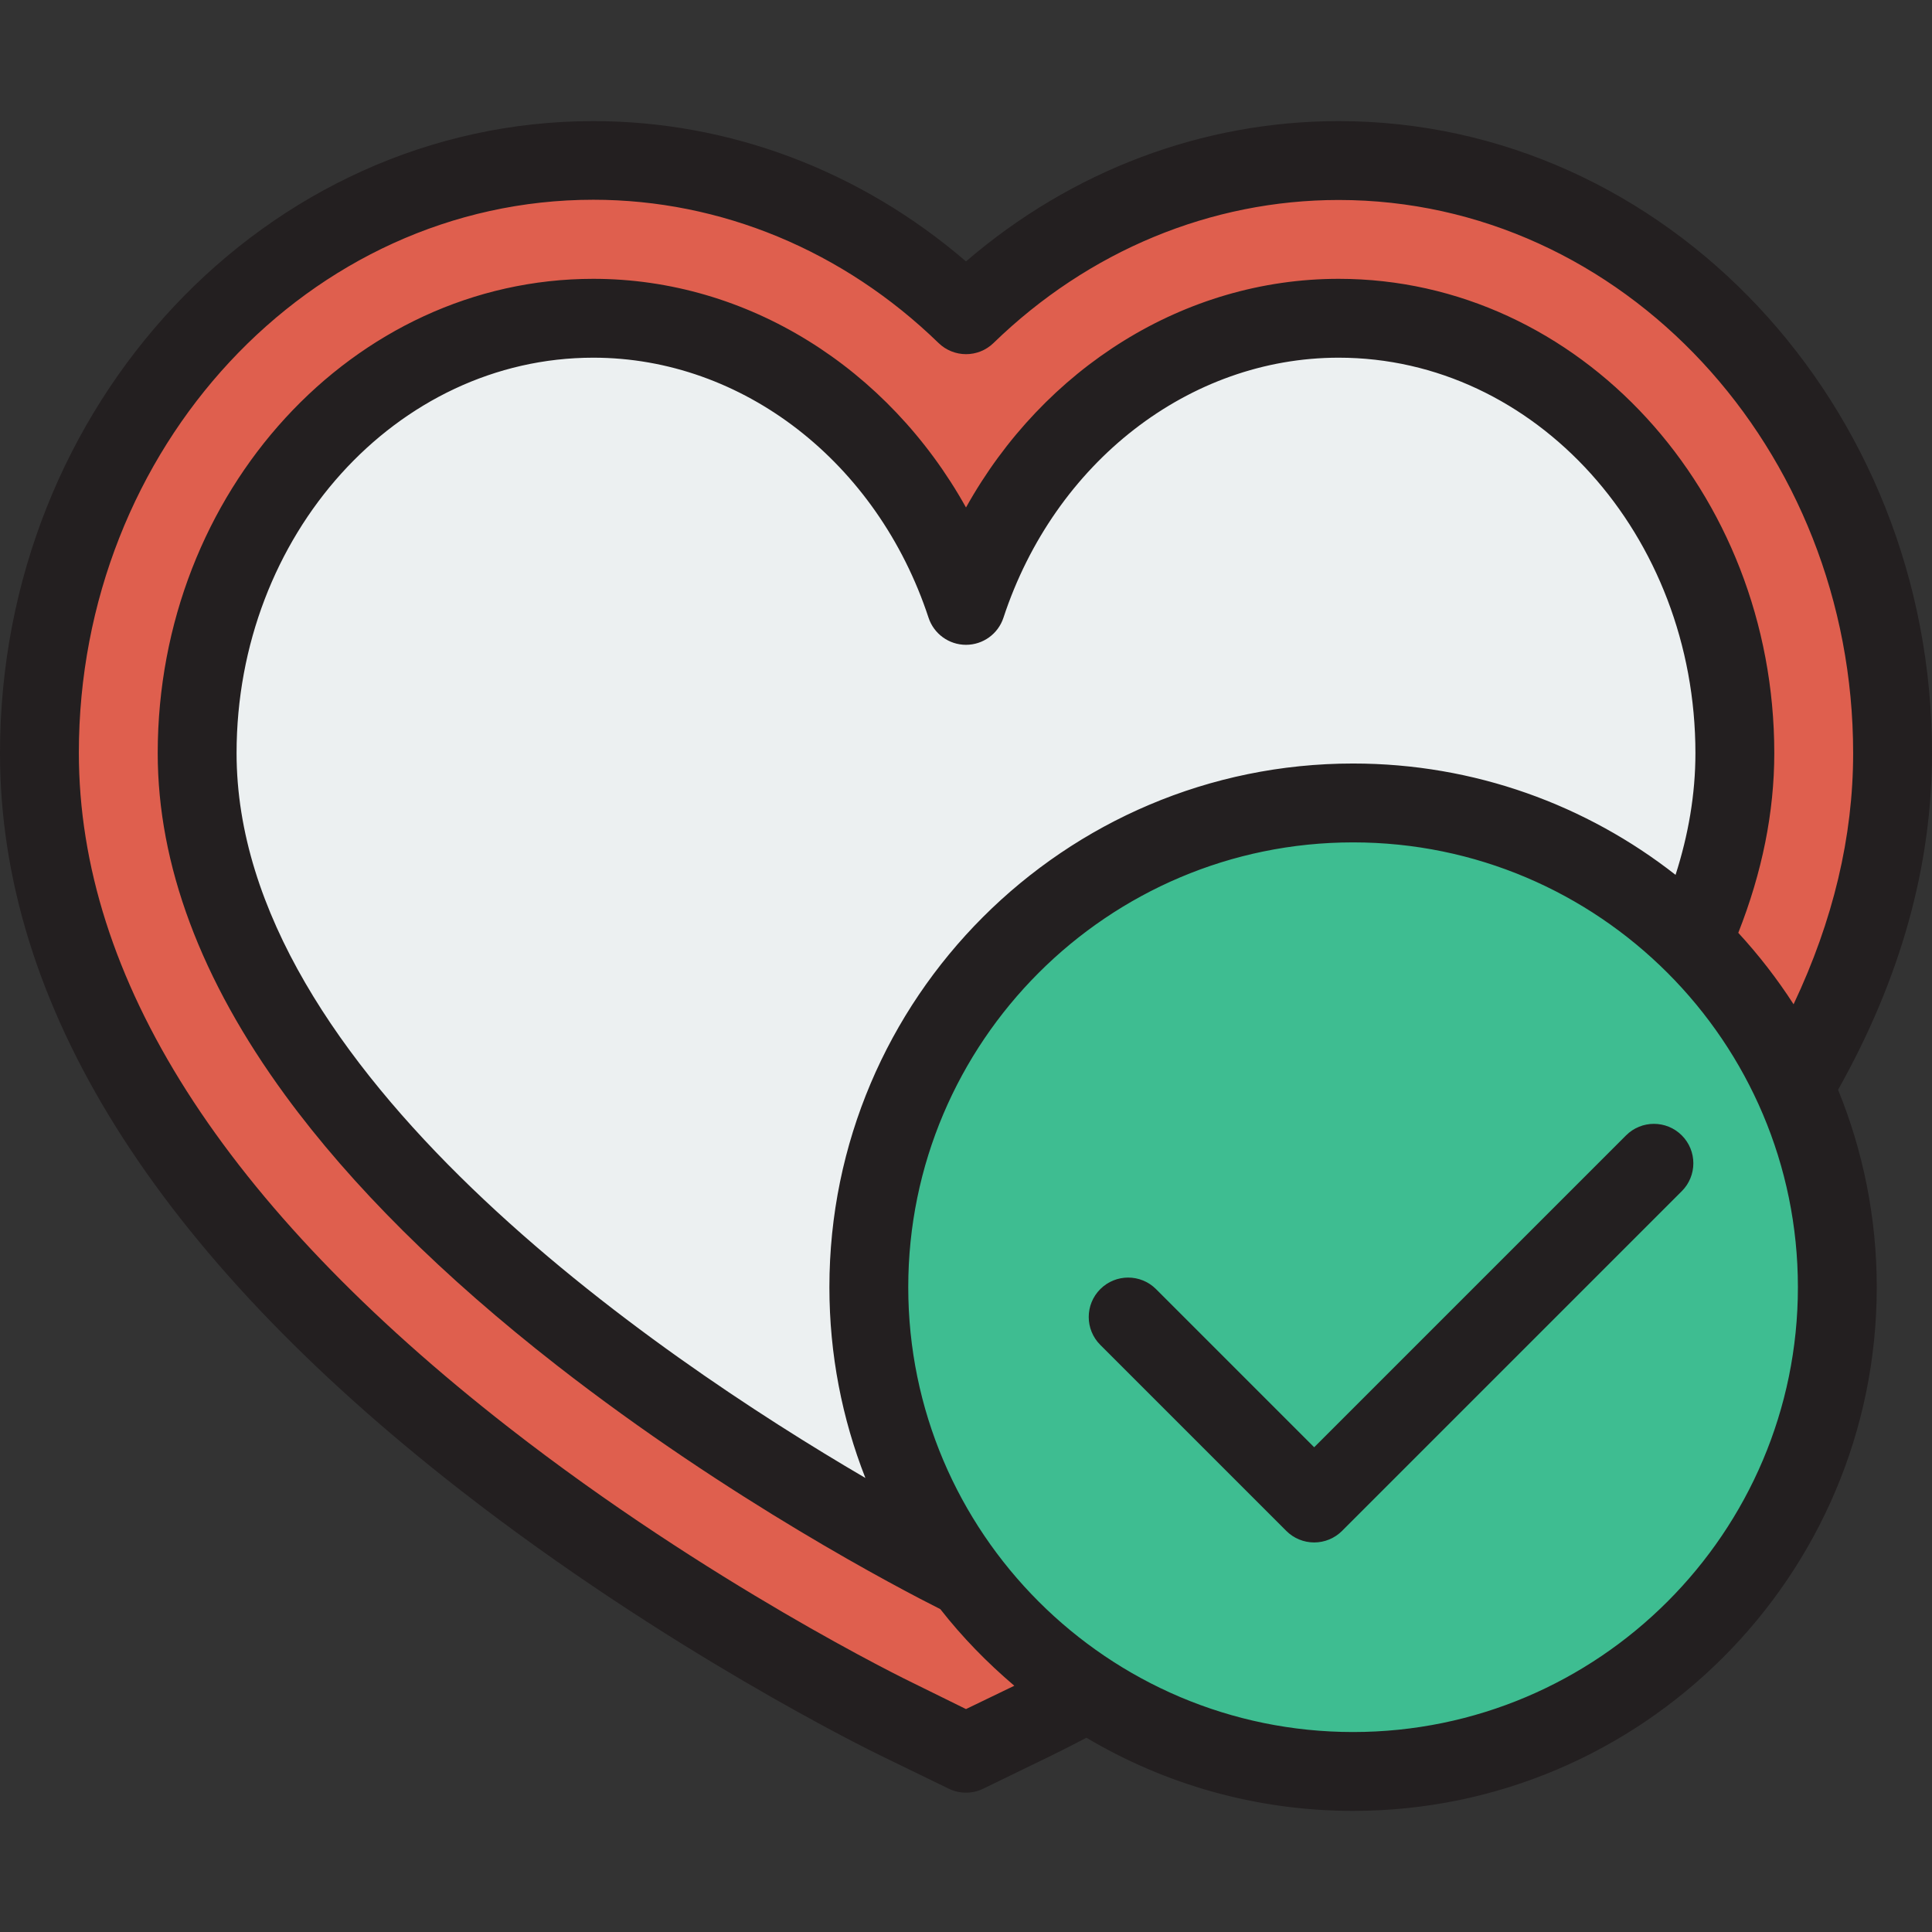
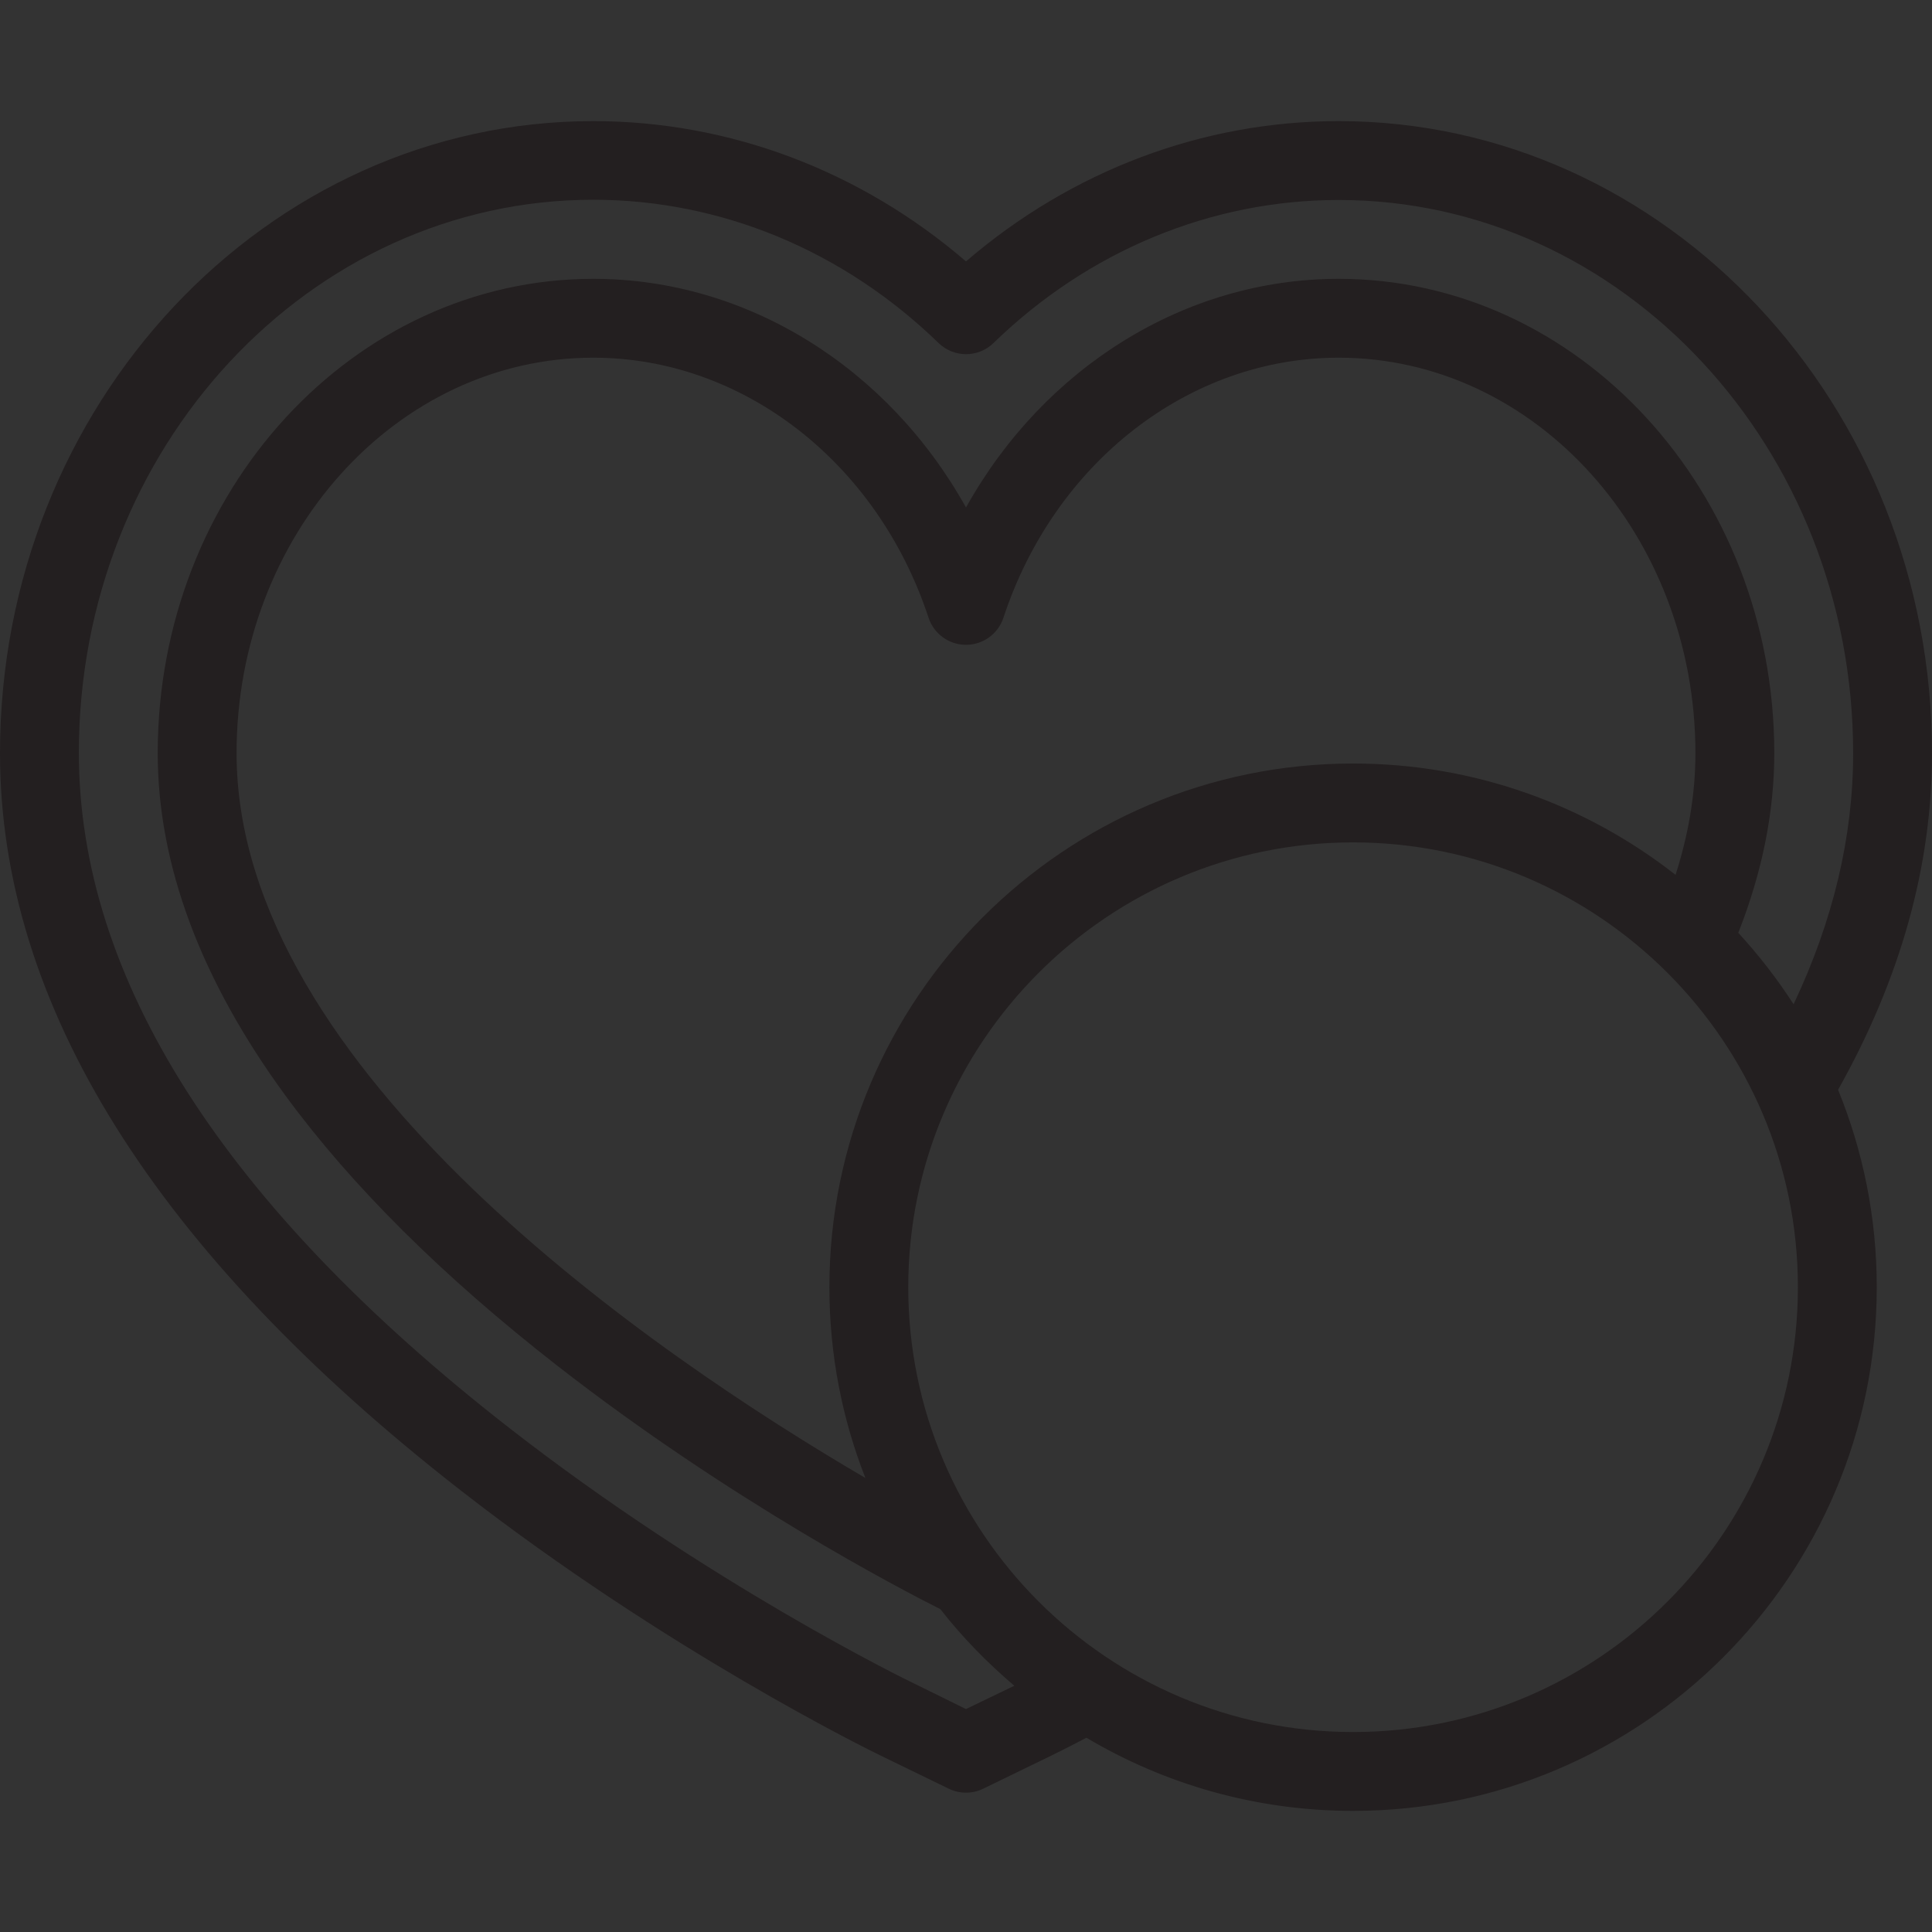
<svg xmlns="http://www.w3.org/2000/svg" version="1.1" id="Layer_1" x="0px" y="0px" viewBox="0 0 512 512" style="enable-background:new 0 0 512 512;" xml:space="preserve">
  <rect x="0" y="0" width="512" height="512" fill="#333333" stroke="none" />
-   <path style="fill:#DF5F4E;" d="M237.73,455.745c-2.242-1.089-55.511-27.162-109.299-69.081  C50.144,325.652,10.449,262.713,10.449,199.597c0-86.598,65.847-157.05,146.785-157.05c37.334,0,72.308,15.179,98.766,40.881  c26.458-25.701,61.432-40.881,98.766-40.881c80.938,0,146.785,70.452,146.785,157.05c0,63.116-39.695,126.054-117.982,187.066  c-53.788,41.919-107.057,67.992-109.299,69.081L256,464.625L237.73,455.745z" />
-   <path style="fill:#ECF0F1;" d="M354.767,84.343c-45.457,0-84.163,31.717-98.767,76.091c-14.603-44.374-53.309-76.091-98.767-76.091  c-57.983,0-104.988,51.601-104.988,115.254C52.245,319.121,256,418.155,256,418.155s203.755-99.033,203.755-218.557  C459.755,135.944,412.75,84.343,354.767,84.343z" />
-   <circle style="fill:#3EBD91;" cx="358.578" cy="341.117" r="128.334" />
  <g>
-     <path style="fill:#231F20;" d="M430.918,300.891l-82.648,82.648l-41.907-41.908c-4.08-4.078-10.695-4.079-14.778,0   c-4.08,4.08-4.08,10.697,0,14.778l49.296,49.297c1.96,1.959,4.617,3.06,7.388,3.06c2.771,0,5.428-1.101,7.388-3.06l90.037-90.037   c4.08-4.08,4.08-10.697,0-14.778C441.615,296.812,435,296.812,430.918,300.891z" />
    <path style="fill:#231F20;" d="M512,199.597c0-92.361-70.535-167.5-157.234-167.5c-36.085,0-70.799,13.133-98.766,37.18   c-27.968-24.046-62.681-37.18-98.766-37.18C70.535,32.097,0,107.237,0,199.597c0,66.504,41.05,132.213,122.008,195.308   c54.686,42.619,108.825,69.105,111.153,70.237l18.27,8.882c1.442,0.701,3.005,1.051,4.568,1.051c1.563,0,3.126-0.35,4.568-1.051   l18.266-8.881c0.52-0.253,3.758-1.836,9.078-4.626c20.712,12.306,44.877,19.385,70.667,19.385   c76.523,0,138.78-62.257,138.78-138.781c0-18.502-3.649-36.165-10.249-52.32C503.662,259.337,512,229.548,512,199.597z M256,452.92   l-13.702-6.749c-0.001,0-0.002,0-0.003,0c-2.198-1.045-54.444-26.533-107.441-67.837C59.238,319.404,20.898,259.208,20.898,199.479   c0-80.836,61.16-146.543,136.336-146.543c33.818,0,66.308,13.501,91.486,37.959c4.055,3.939,10.506,3.956,14.562,0.017   c25.178-24.458,57.667-37.915,91.486-37.915c75.174,0,136.334,65.778,136.334,146.615c0,22.142-5.298,44.35-15.785,66.531   c-4.34-6.734-9.249-13.065-14.655-18.936c6.338-16.067,9.542-31.979,9.542-47.611c0-69.313-51.785-125.704-115.438-125.704   c-40.807,0-78.132,23.572-98.766,60.596c-20.635-37.025-57.959-60.596-98.767-60.596C93.581,73.893,41.796,130.284,41.796,199.597   c0,29.53,11.39,60.061,33.855,90.746c17.471,23.864,41.711,47.952,72.049,71.596c45.818,35.708,90.973,59.21,101.502,64.506   c5.827,7.453,12.401,14.175,19.602,20.298L256,452.92z M444.04,231.847c-23.575-18.478-53.252-29.508-85.459-29.508   c-76.524,0-138.782,62.257-138.782,138.78c0,17.83,3.383,34.885,9.536,50.559c-55.762-32.617-166.64-108.051-166.64-192.081   c0-57.791,42.41-104.806,94.539-104.806c39.576,0,75.278,27.693,88.841,68.909c1.411,4.286,5.414,7.183,9.925,7.183   c4.512,0,8.515-2.896,9.925-7.183c13.563-41.216,49.266-68.909,88.84-68.909c52.13,0,94.54,47.015,94.54,104.806   C449.306,210.517,447.427,221.292,444.04,231.847z M358.581,459.005c-65.002,0-117.884-52.882-117.884-117.883   s52.882-117.882,117.884-117.882c65.001,0,117.882,52.881,117.882,117.882S423.582,459.005,358.581,459.005z" />
  </g>
  <g>
</g>
  <g>
</g>
  <g>
</g>
  <g>
</g>
  <g>
</g>
  <g>
</g>
  <g>
</g>
  <g>
</g>
  <g>
</g>
  <g>
</g>
  <g>
</g>
  <g>
</g>
  <g>
</g>
  <g>
</g>
  <g>
</g>
</svg>